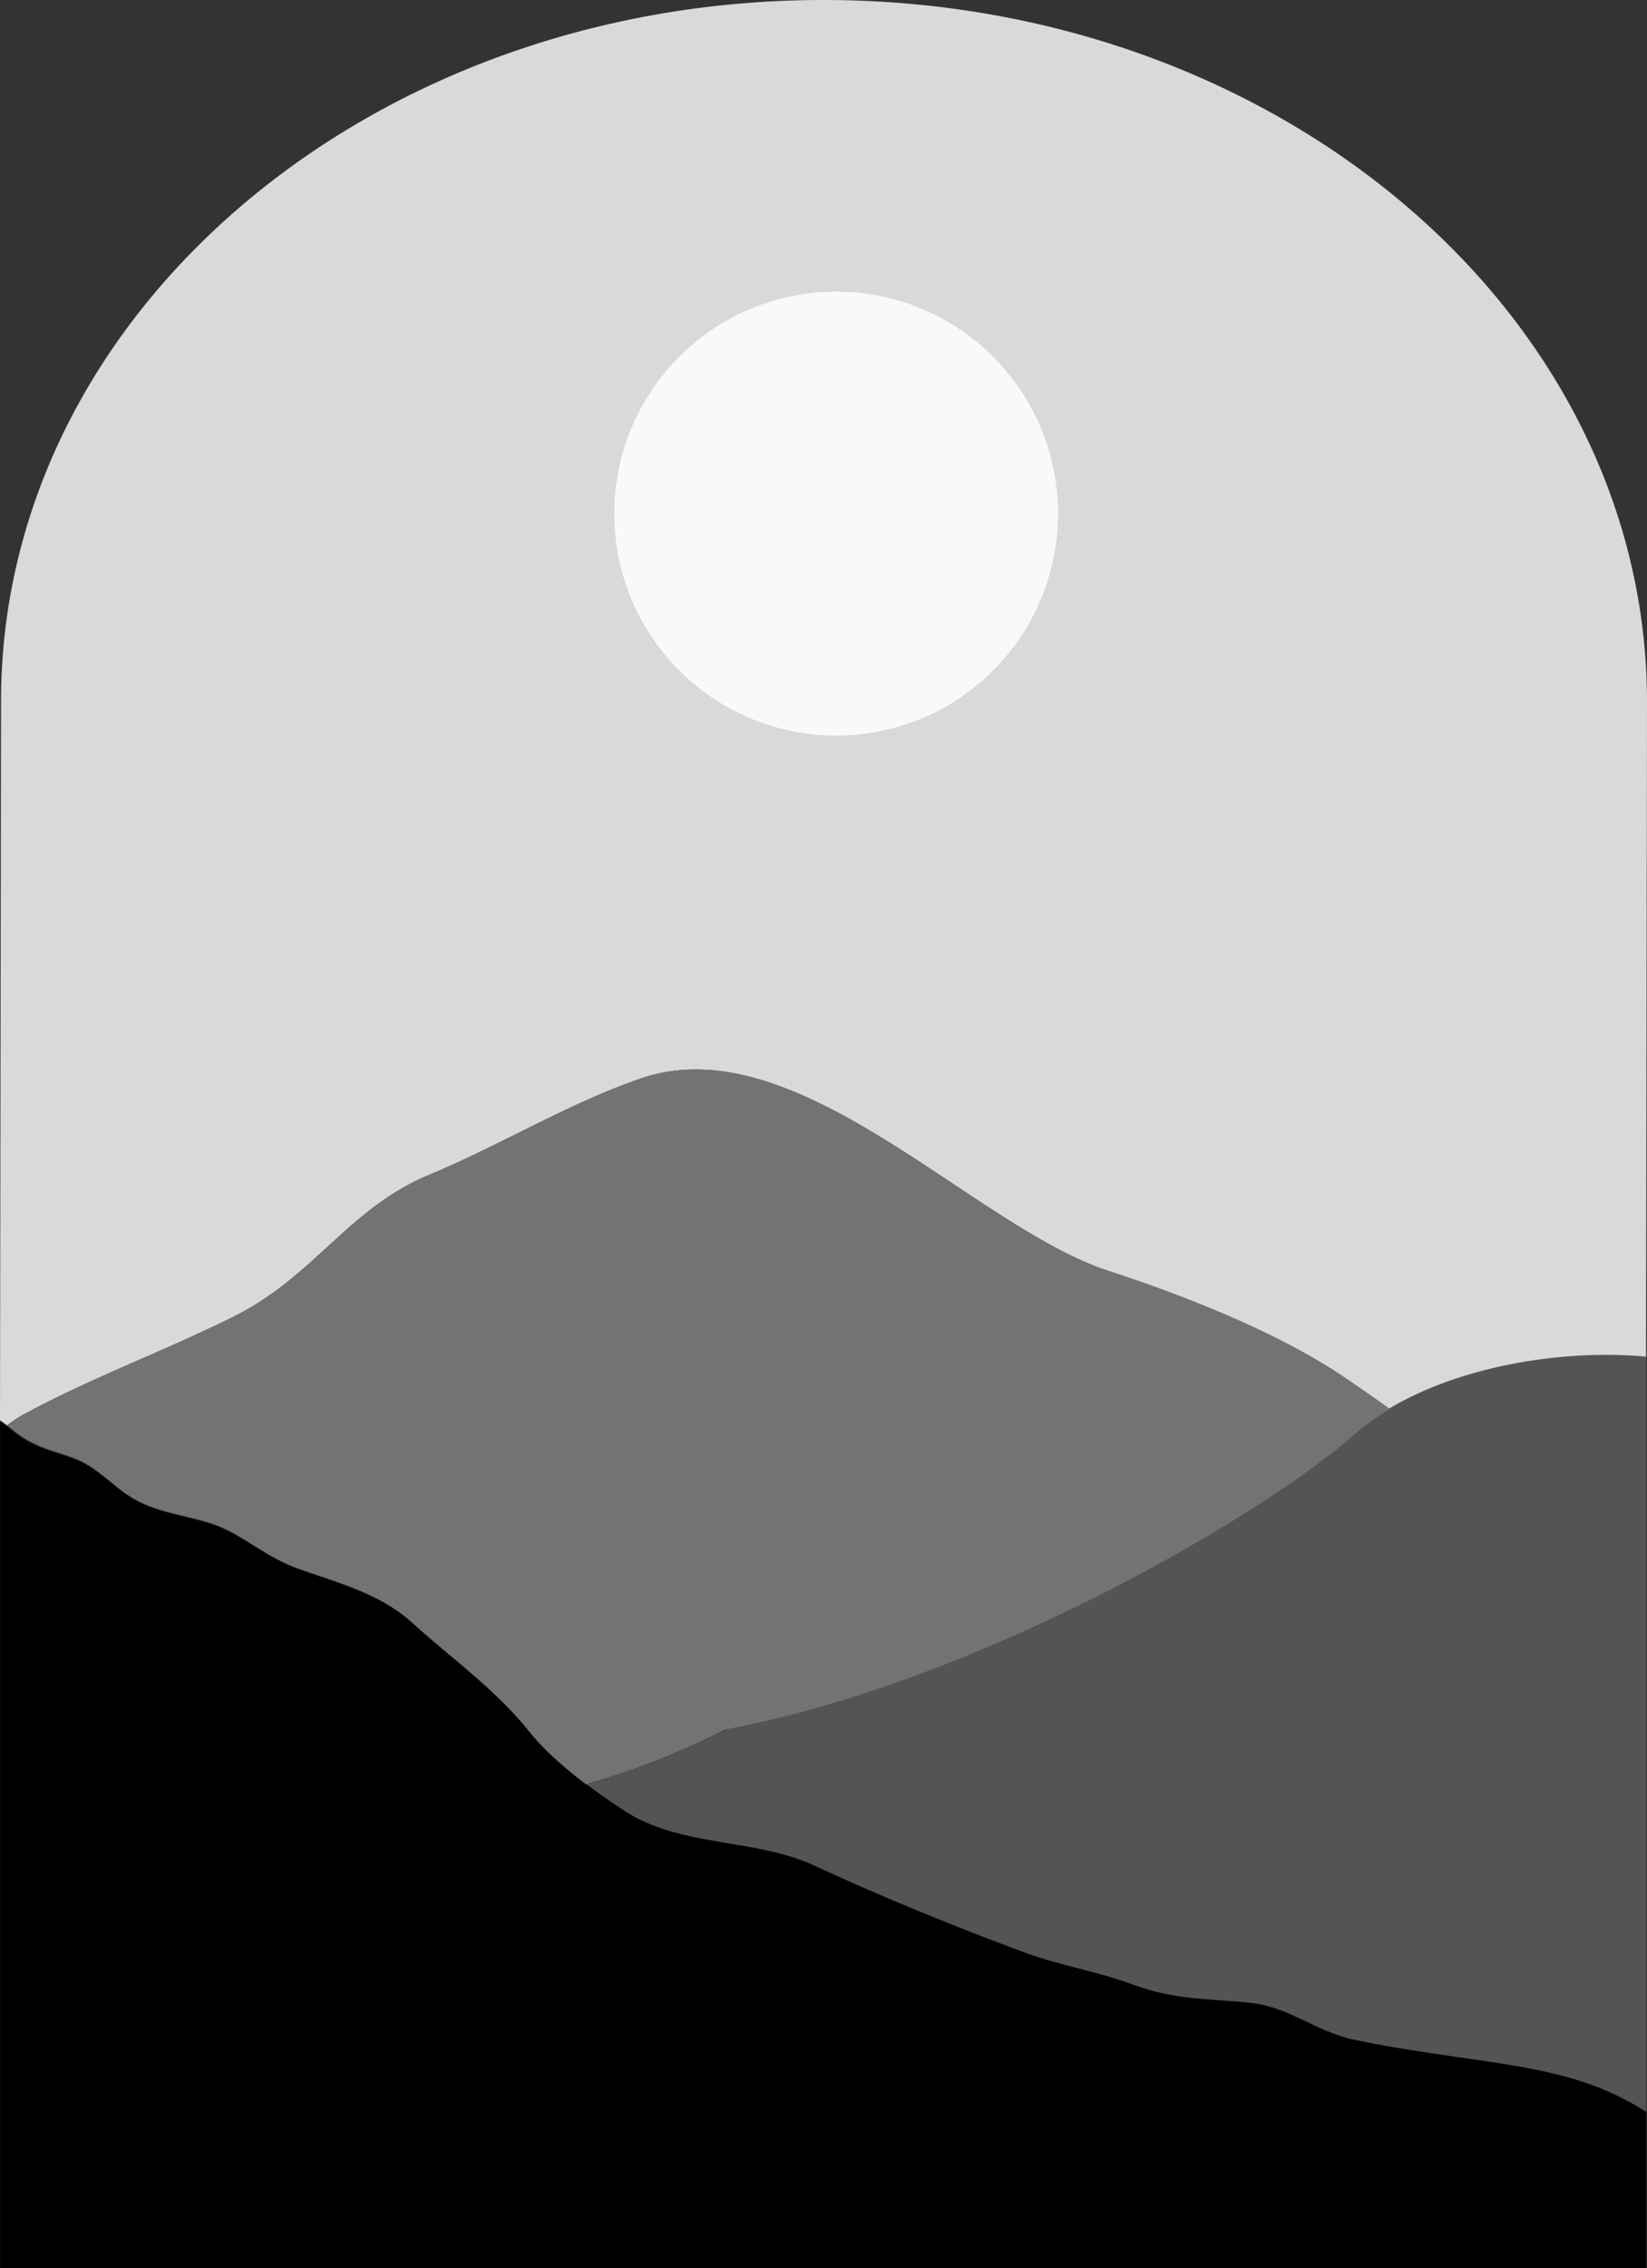
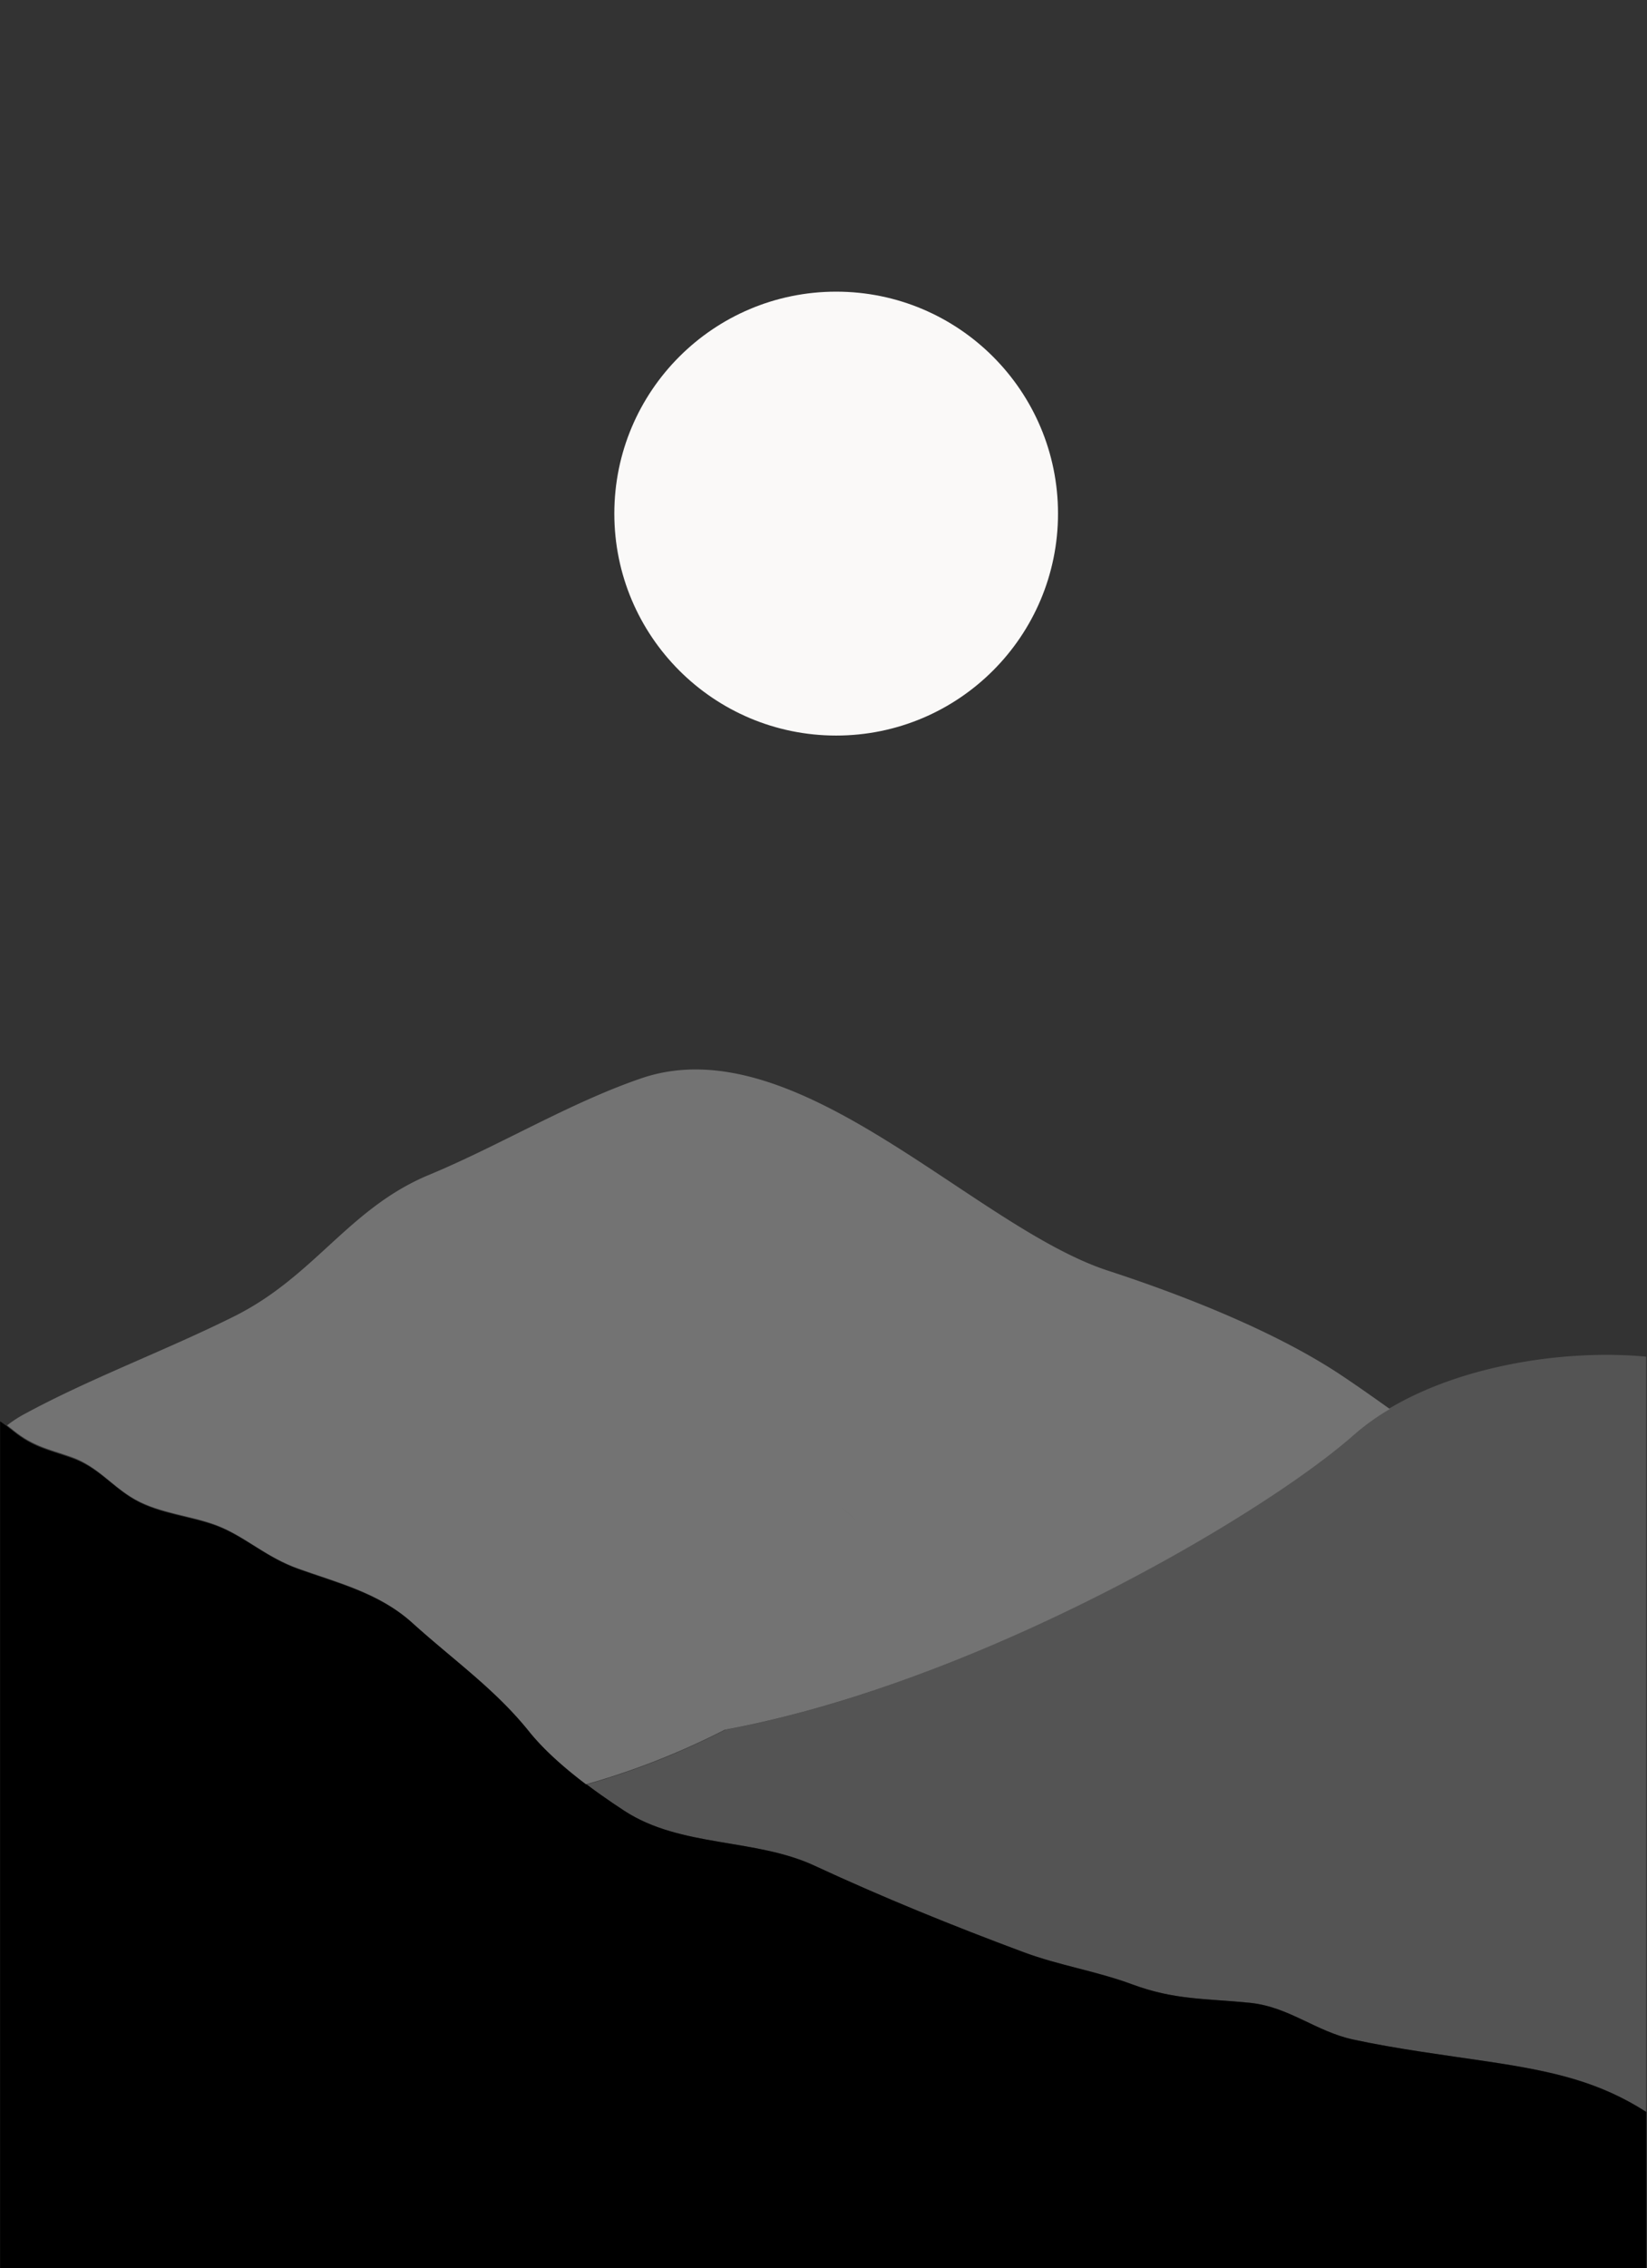
<svg xmlns="http://www.w3.org/2000/svg" fill="#000000" height="893.12" viewBox="0 0 648.8 893.12" width="648.8">
  <rect x="0" y="0" width="648.8" height="893.12" fill="#333333" stroke="none" />
  <g data-name="Layer 2">
    <g data-name="Layer 1">
-       <path d="M91.92,518.48c32-15.91,45.25-42.64,77.08-55.87,27.92-11.6,55.29-28.33,83.56-38,61.24-21,130.77,58.39,183.93,75.76,30.36,9.91,66.69,24.25,92.46,41.56,6.24,4.19,12.41,8.52,18.56,12.92,28.38-16.77,68.73-23.13,100.91-20.11l.25-169.51.13-88.5C649,124.15,504.05.26,325,0S.63,123.21.41,275.78L.33,332.94,0,559.22c1,.66,1.88,1.33,2.78,2a51,51,0,0,1,5.75-3.86C34.74,543,64.21,532.24,91.92,518.48Z" fill="#d9d9d9" />
-       <path d="M320.87,734.58c27.18,12.64,54.31,23.64,82.22,34,14.22,5.3,28.71,7.45,43,12.75,16.68,6.17,28.81,5.49,46.21,7.23,15.41,1.55,26,11.27,40.67,14.44,17.12,3.69,35.92,6.12,53.32,8.71,25.22,3.77,43.42,7.76,62.17,19.8V534.17c-38.06-3.52-87.54,6.1-115.1,30.49C497.33,596.57,385,662.55,285.74,681.08a297.67,297.67,0,0,1-54.59,21.56C236.24,706.47,241.36,710,246,713,268.17,727.43,297.44,723.69,320.87,734.58Z" fill="#545454" />
+       <path d="M320.87,734.58c27.18,12.64,54.31,23.64,82.22,34,14.22,5.3,28.71,7.45,43,12.75,16.68,6.17,28.81,5.49,46.21,7.23,15.41,1.55,26,11.27,40.67,14.44,17.12,3.69,35.92,6.12,53.32,8.71,25.22,3.77,43.42,7.76,62.17,19.8V534.17c-38.06-3.52-87.54,6.1-115.1,30.49C497.33,596.57,385,662.55,285.74,681.08a297.67,297.67,0,0,1-54.59,21.56C236.24,706.47,241.36,710,246,713,268.17,727.43,297.44,723.69,320.87,734.58" fill="#545454" />
      <path d="M648.48,893.12V831.55c-18.75-12-37-16-62.17-19.8-17.4-2.59-36.2-5-53.32-8.71-14.65-3.17-25.26-12.89-40.67-14.44-17.4-1.74-29.53-1.06-46.21-7.23-14.31-5.3-28.8-7.45-43-12.75-27.91-10.4-55-21.4-82.22-34-23.43-10.89-52.7-7.15-74.86-21.57-12.24-8-27.73-19.24-37.26-31.08-13.5-16.79-29.85-28.12-46.18-42.84-13-11.7-29.17-15.64-44.91-21.25-12.92-4.61-21-12.74-32.14-17-9.9-3.79-22.51-4.71-32.27-10.23C44.1,585.44,38.71,577.66,28,574c-9.14-3.19-15-4.16-22.81-10.51-1.59-1.28-3.31-2.59-5.14-3.85V893.12Z" fill="#000000" />
      <circle cx="329.39" cy="202.23" fill="#faf9f8" r="87.39" />
      <path d="M331.15,593.23q3.51,3,6.66,5.84Q334.66,596.25,331.15,593.23Z" fill="none" />
      <path d="M313.93,578q8.64,7.83,17.22,15.23Q322.57,585.83,313.93,578Z" fill="none" />
      <path d="M27.93,573.61c10.66,3.73,16,11.52,25.19,16.7,9.75,5.53,22.36,6.48,32.25,10.28,11.13,4.27,19.2,12.41,32.12,17,15.73,5.64,31.92,9.6,44.88,21.32,16.3,14.74,32.63,26.1,46.11,42.91,5.9,7.34,14.09,14.48,22.37,20.74a297.84,297.84,0,0,0,54.63-21.48c30.73-5.69,62.71-15.93,93.31-28.29,68.25-27.59,129.57-65.77,154.49-87.77a92.76,92.76,0,0,1,14.23-10.22c-6.15-4.4-12.32-8.73-18.56-12.92-25.77-17.31-62.1-31.65-92.46-41.56C383.33,483,313.8,403.61,252.56,424.6c-28.27,9.68-55.64,26.41-83.56,38-31.83,13.23-45,40-77.08,55.87C64.21,532.24,34.74,543,8.53,557.37a51,51,0,0,0-5.75,3.86c.81.61,1.6,1.23,2.35,1.84C13,569.43,18.79,570.42,27.93,573.61ZM361,623.06c-.77-1-1.55-1.95-2.36-2.92C359.45,621.11,360.23,622.08,361,623.06Zm-4.85-5.83c-2-2.33-4.25-4.68-6.62-7.08C351.9,612.55,354.1,614.9,356.15,617.23Zm-25-24q3.51,3,6.66,5.84l2.06,1.86-2.06-1.86q-3.15-2.82-6.66-5.84-8.58-7.4-17.22-15.23Q322.57,585.83,331.15,593.23Zm-94.56-92.81a2.09,2.09,0,0,0-.2-.22A2.09,2.09,0,0,1,236.59,500.42Zm-1.66-1.76-.1-.11ZM224.16,488.3l-.06-.05Zm-26.24-19.55-2.3-1.59Zm-3-2.08-2.67-1.86Zm-3.17-2.21-3-2.09Z" fill="#737373" />
    </g>
  </g>
</svg>